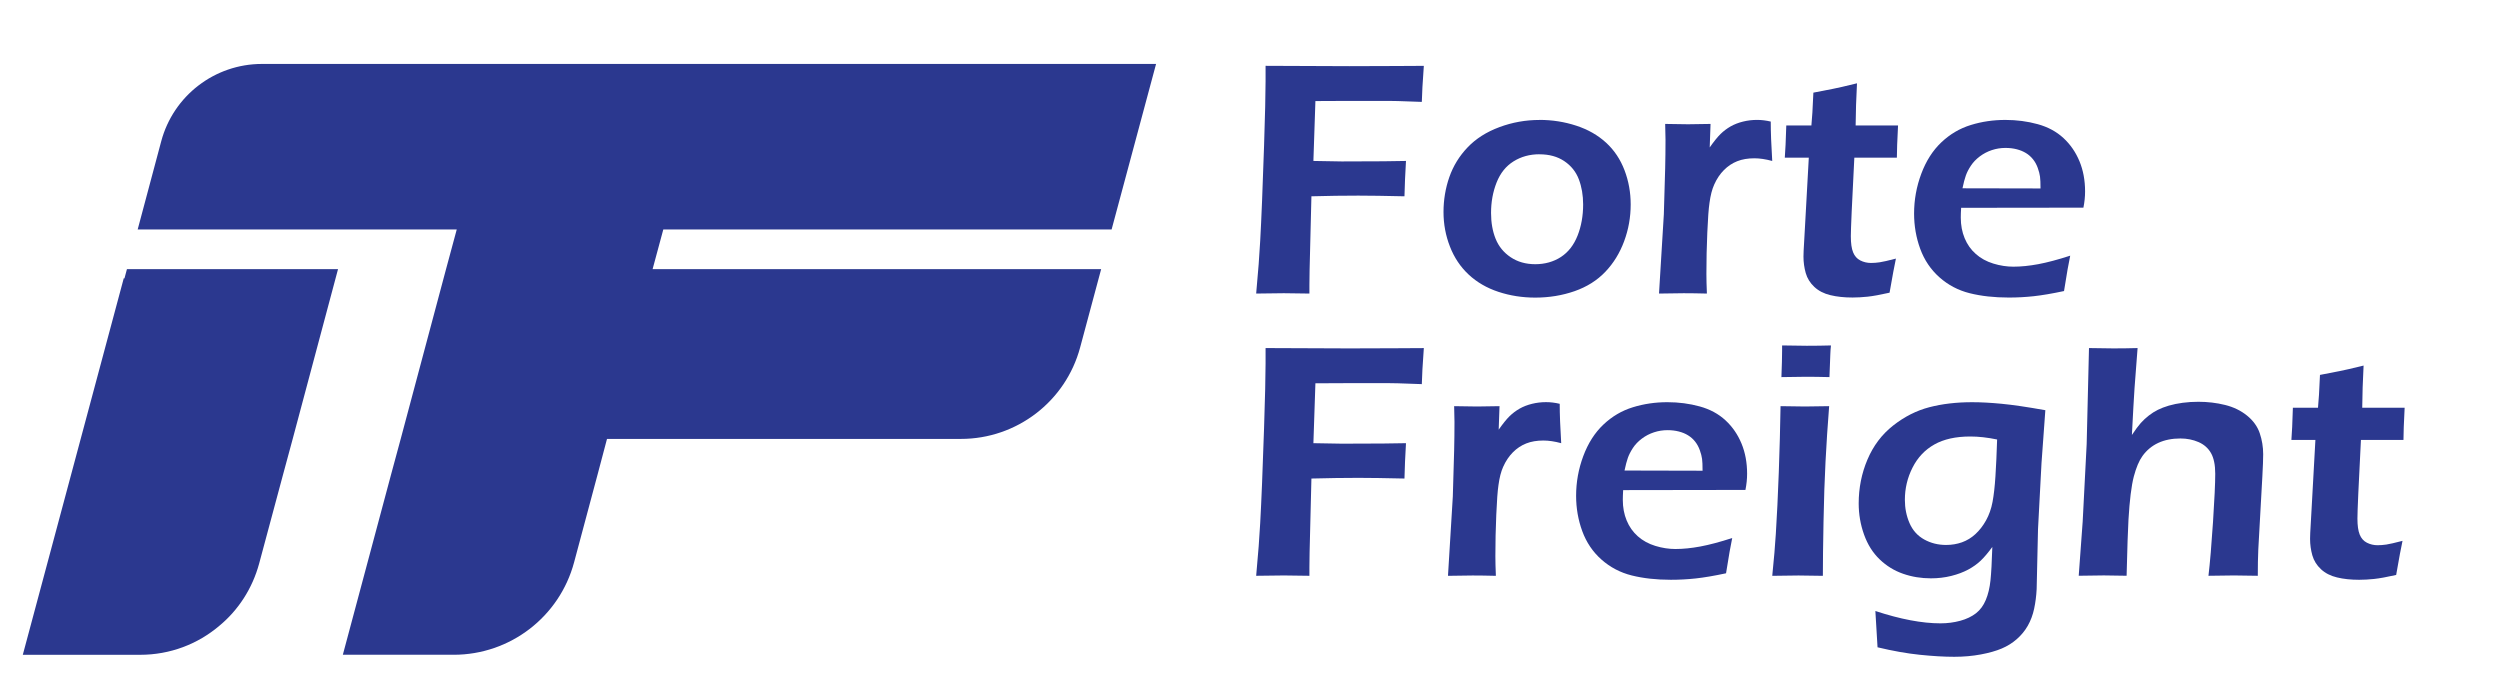
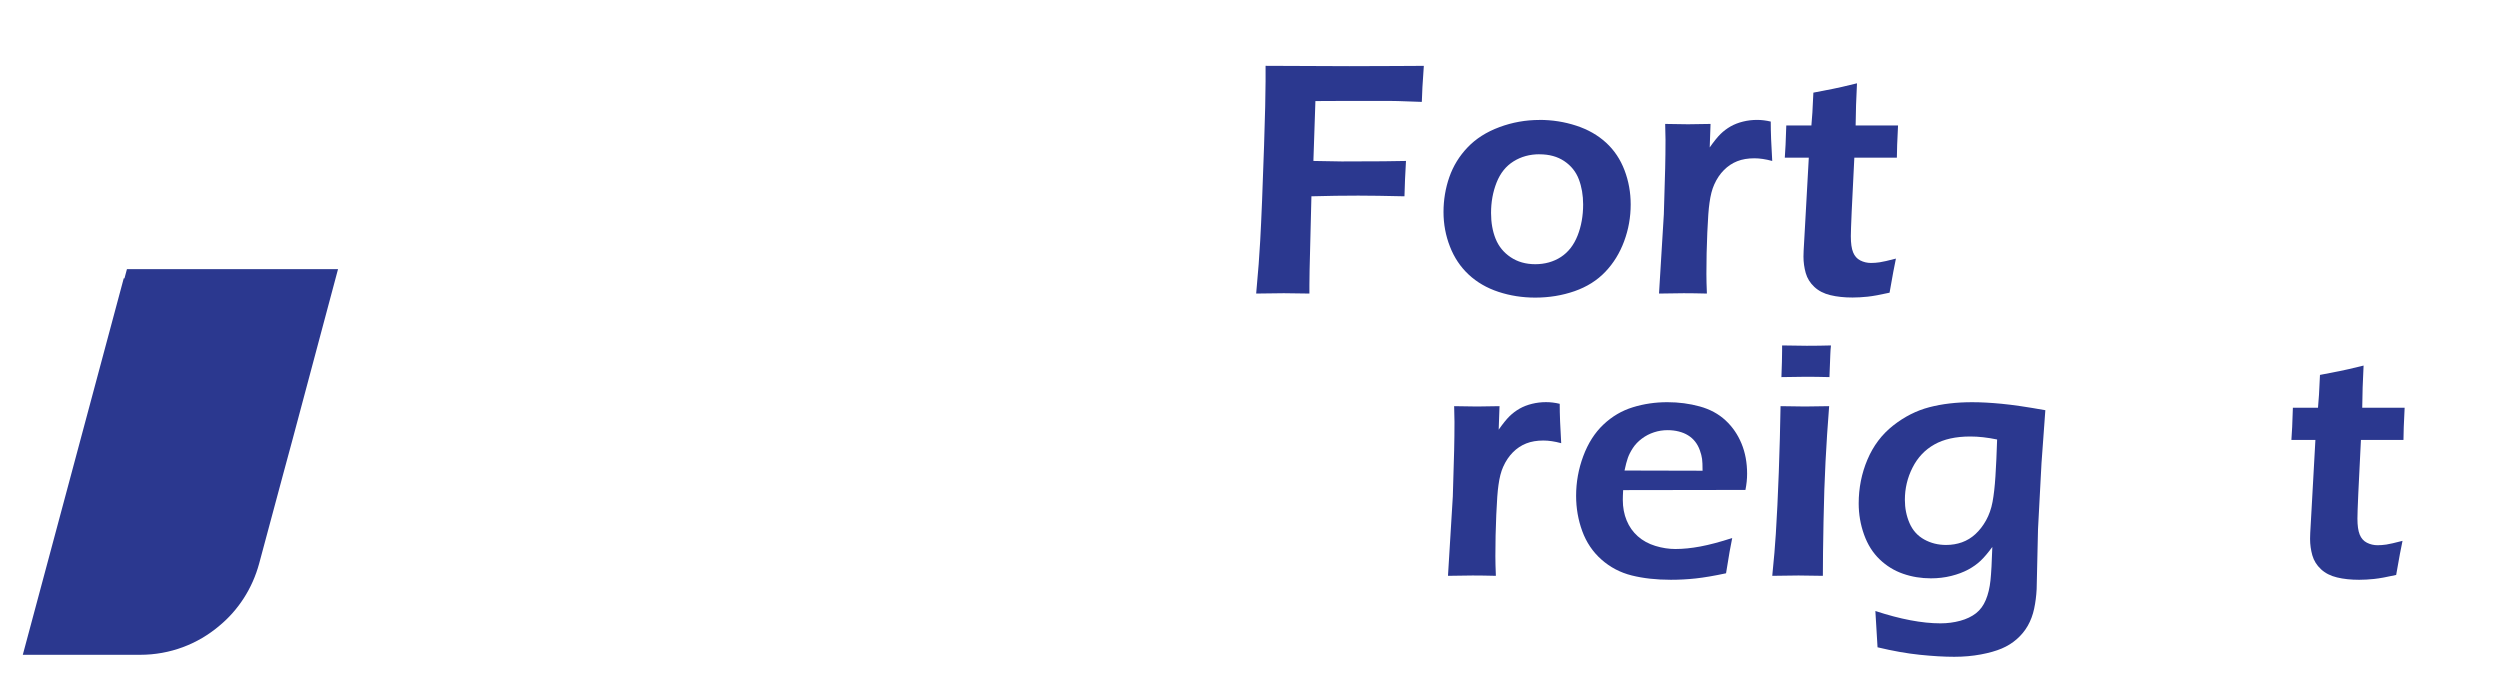
<svg xmlns="http://www.w3.org/2000/svg" id="Layer_1" data-name="Layer 1" viewBox="0 0 808.19 224">
  <defs>
    <style>      .cls-1 {        fill: #2b388f;      }    </style>
  </defs>
  <g>
    <path class="cls-1" d="M109.28,87l-14.66,54.9-3.09,11.42-7.74,28.81c-2.21,8.18-6.78,15.11-12.82,20.12-7,5.97-15.99,9.43-25.64,9.43H7.37l32.64-121.73.22.07.81-3.02h68.23Z" />
-     <path class="cls-1" d="M214.43,74.18l-3.46,12.82h145.01l-6.8,25.33c-4.68,17.44-20.49,29.56-38.54,29.56h-114.41l-3.02,11.42-7.62,28.48c-4.72,17.62-20.69,29.88-38.93,29.88h-35.83l15.62-58.36,3.09-11.42,14.66-54.9,3.46-12.82H44.51l7.61-28.5c3.94-14.74,17.3-25,32.56-25h289.05l-14.37,53.5h-144.94Z" />
  </g>
  <g>
    <path class="cls-1" d="M406.09,94.9c.65-7.05,1.08-12.71,1.3-16.99.4-7.15.81-17.4,1.25-30.74.32-9.85.49-16.81.49-20.87v-5.02c10.31.07,19.34.11,27.06.11l15.1-.05,9-.05c-.39,5.36-.61,9.24-.65,11.65l-7.71-.27-3.13-.05h-12.4l-11.16.05-.65,19.36,9.17.16c6.97,0,11.45-.02,13.43-.05l7.33-.11c-.25,4.17-.41,7.98-.49,11.43-6.25-.14-11.23-.22-14.93-.22-4.67,0-9.72.07-15.15.22l-.59,23.84-.06,4.85v2.75l-8.26-.11c-.43,0-3.42.04-8.96.11Z" />
    <path class="cls-1" d="M497.65,38.76c4.13,0,8.09.62,11.89,1.86s7.01,3.07,9.66,5.5c2.64,2.42,4.62,5.39,5.96,8.9s2,7.2,2,11.08c0,4.1-.7,8.05-2.11,11.87s-3.43,7.11-6.09,9.9c-2.66,2.79-5.98,4.87-9.95,6.26-3.97,1.38-8.21,2.08-12.7,2.08-4.17,0-8.13-.62-11.89-1.86-3.76-1.24-6.97-3.1-9.63-5.58s-4.68-5.5-6.06-9.06c-1.39-3.56-2.08-7.28-2.08-11.16s.63-7.73,1.89-11.32c1.26-3.59,3.23-6.8,5.91-9.6,2.67-2.8,6.1-4.98,10.27-6.53,4.17-1.55,8.48-2.32,12.94-2.32ZM497.65,49.87c-3.11,0-5.9.76-8.35,2.29-2.46,1.53-4.28,3.8-5.48,6.82-1.2,3.02-1.8,6.31-1.8,9.87,0,3.13.49,5.91,1.48,8.36s2.6,4.42,4.84,5.93c2.24,1.51,4.9,2.27,7.98,2.27s5.92-.78,8.3-2.34,4.17-3.86,5.37-6.9c1.2-3.04,1.8-6.39,1.8-10.06,0-2.98-.46-5.7-1.39-8.14-.93-2.45-2.5-4.4-4.7-5.88s-4.88-2.21-8.03-2.21Z" />
    <path class="cls-1" d="M536.32,94.9l1.56-25.62.43-14.88c.07-3.06.11-6.13.11-9.22,0-.54-.04-2.25-.11-5.12,3.34.07,5.81.11,7.39.11,1.83,0,4.26-.04,7.28-.11l-.27,7.6c1.36-1.94,2.53-3.39,3.5-4.34s2.06-1.77,3.26-2.46c1.21-.68,2.54-1.2,4.02-1.56,1.47-.36,2.98-.54,4.53-.54,1.44,0,2.91.18,4.42.54,0,3.34.16,7.59.48,12.73-2.12-.57-4.04-.86-5.77-.86-2.09,0-3.93.31-5.53.94-1.6.63-3.04,1.58-4.31,2.86-1.28,1.28-2.33,2.85-3.16,4.72-.68,1.51-1.19,3.47-1.51,5.88-.28,1.87-.52,5.07-.71,9.6-.2,4.53-.29,8.99-.29,13.37,0,1.69.05,3.81.16,6.36-2.73-.07-5.24-.11-7.5-.11s-4.9.04-8,.11Z" />
    <path class="cls-1" d="M612.9,83.62c-.43,1.98-1.12,5.65-2.05,11-3.02.68-5.39,1.11-7.12,1.29-1.73.18-3.34.27-4.85.27-2.66,0-5.04-.25-7.14-.76-2.11-.5-3.84-1.39-5.21-2.67s-2.29-2.77-2.78-4.48c-.48-1.71-.73-3.48-.73-5.31,0-.47.02-1.1.05-1.89.04-.79.18-3.34.43-7.66l1.24-22.43h-7.76c.18-2.16.34-5.63.48-10.41h8.12c.22-2.08.43-5.63.64-10.62l6.38-1.24c1.33-.25,3.91-.84,7.72-1.78-.26,4.85-.4,9.4-.44,13.64h13.71c-.25,4.85-.38,8.32-.38,10.41h-13.75c-.76,14.63-1.13,23.1-1.13,25.4s.24,3.96.73,5.18c.49,1.22,1.27,2.1,2.34,2.64s2.23.81,3.45.81c.9,0,1.84-.07,2.83-.22.99-.14,2.72-.54,5.21-1.19Z" />
-     <path class="cls-1" d="M669.25,82.66c-.47,2.12-1.13,5.93-2,11.43-3.88.83-7.15,1.38-9.81,1.67-2.66.29-5.34.43-8.04.43-4.71,0-8.92-.47-12.64-1.4-3.72-.93-6.98-2.65-9.79-5.15-2.8-2.49-4.87-5.56-6.2-9.18-1.33-3.63-1.99-7.44-1.99-11.42,0-4.42.77-8.7,2.32-12.85,1.55-4.15,3.71-7.54,6.5-10.18s5.96-4.51,9.52-5.6c3.55-1.1,7.28-1.64,11.16-1.64,3.67,0,7.15.46,10.46,1.37,3.31.91,6.08,2.41,8.33,4.49,2.25,2.08,3.97,4.59,5.18,7.51s1.81,6.18,1.81,9.77c0,1.69-.18,3.43-.54,5.22l-39.53.05c-.08,1.33-.11,2.39-.11,3.18,0,2.41.41,4.62,1.24,6.63s2.03,3.72,3.62,5.12c1.58,1.4,3.47,2.43,5.66,3.1,2.19.67,4.35,1,6.47,1,2.48,0,5.17-.27,8.06-.81s6.34-1.46,10.33-2.75ZM634.41,60.87l25.24.05c0-1.72-.05-2.99-.16-3.81s-.35-1.76-.73-2.82c-.38-1.06-.89-1.99-1.53-2.79-.65-.81-1.4-1.48-2.27-2.01s-1.86-.95-3-1.24c-1.13-.29-2.34-.43-3.64-.43-1.51,0-2.97.23-4.39.7s-2.72,1.15-3.91,2.04c-1.19.9-2.15,1.9-2.88,3.01-.74,1.11-1.28,2.17-1.64,3.2-.36,1.02-.72,2.39-1.08,4.11Z" />
-     <path class="cls-1" d="M406.09,186.14c.65-7.04,1.08-12.71,1.3-16.99.4-7.16.81-17.4,1.25-30.74.32-9.85.49-16.81.49-20.87v-5.02c10.31.07,19.34.11,27.06.11l15.1-.05,9-.05c-.39,5.36-.61,9.24-.65,11.65l-7.71-.27-3.13-.05h-12.4l-11.16.05-.65,19.36,9.17.16c6.97,0,11.45-.02,13.43-.05l7.33-.11c-.25,4.17-.41,7.98-.49,11.43-6.25-.14-11.23-.22-14.93-.22-4.67,0-9.72.08-15.15.22l-.59,23.84-.06,4.85v2.75l-8.26-.11c-.43,0-3.42.04-8.96.11Z" />
    <path class="cls-1" d="M468.1,186.14l1.56-25.62.43-14.88c.07-3.06.11-6.13.11-9.22,0-.54-.04-2.25-.11-5.12,3.34.07,5.81.11,7.39.11,1.83,0,4.26-.04,7.28-.11l-.27,7.6c1.36-1.94,2.53-3.39,3.5-4.34s2.06-1.77,3.26-2.46c1.21-.68,2.54-1.2,4.02-1.56,1.47-.36,2.98-.54,4.53-.54,1.44,0,2.91.18,4.42.54,0,3.34.16,7.58.48,12.73-2.12-.58-4.04-.86-5.77-.86-2.09,0-3.93.31-5.53.94s-3.04,1.58-4.31,2.86-2.33,2.85-3.16,4.72c-.68,1.51-1.19,3.47-1.51,5.88-.28,1.87-.52,5.07-.71,9.6-.2,4.53-.29,8.99-.29,13.38,0,1.69.05,3.81.16,6.36-2.73-.07-5.24-.11-7.5-.11s-4.9.04-8,.11Z" />
    <path class="cls-1" d="M559.99,173.9c-.47,2.12-1.13,5.93-2,11.43-3.88.83-7.15,1.38-9.81,1.67-2.66.29-5.34.43-8.04.43-4.71,0-8.92-.47-12.64-1.4-3.72-.93-6.98-2.65-9.79-5.14s-4.87-5.56-6.2-9.18c-1.33-3.63-1.99-7.44-1.99-11.42,0-4.42.77-8.7,2.32-12.85,1.55-4.15,3.71-7.54,6.5-10.18,2.79-2.64,5.96-4.51,9.52-5.6,3.55-1.1,7.28-1.64,11.16-1.64,3.67,0,7.15.46,10.46,1.37,3.31.91,6.08,2.41,8.33,4.49,2.25,2.08,3.97,4.59,5.18,7.51,1.21,2.93,1.81,6.18,1.81,9.77,0,1.69-.18,3.43-.54,5.22l-39.53.06c-.08,1.33-.11,2.39-.11,3.18,0,2.41.41,4.62,1.24,6.63.83,2.02,2.03,3.72,3.62,5.13,1.58,1.4,3.47,2.43,5.66,3.1,2.19.67,4.35,1,6.47,1,2.48,0,5.17-.27,8.06-.81s6.34-1.45,10.33-2.75ZM525.16,152.11l25.24.06c0-1.72-.05-2.99-.16-3.81-.11-.83-.35-1.76-.73-2.82-.38-1.06-.89-1.99-1.53-2.8s-1.4-1.48-2.27-2.01c-.86-.54-1.86-.95-3-1.24-1.13-.29-2.34-.43-3.64-.43-1.51,0-2.97.23-4.39.7s-2.72,1.14-3.91,2.04-2.15,1.89-2.88,3.01-1.28,2.18-1.64,3.2c-.36,1.02-.72,2.39-1.08,4.1Z" />
    <path class="cls-1" d="M572.93,186.14c.55-5.39.93-9.9,1.15-13.53.37-5.75.68-12.39.96-19.9.27-7.51.46-14.65.57-21.41,3.5.07,6.13.11,7.88.11,1.61,0,4.22-.04,7.83-.11-.49,6.26-.88,12.22-1.17,17.91-.3,5.68-.51,12.18-.65,19.52-.14,7.33-.21,13.14-.21,17.42-3.28-.07-5.9-.11-7.88-.11-1.87,0-4.69.04-8.47.11ZM575.89,121.92c.14-3.7.22-6.54.22-8.52v-1.73c3.27.07,5.93.11,7.98.11,2.8,0,5.41-.04,7.82-.11-.11.9-.18,1.92-.22,3.07l-.27,7.17c-2.73-.07-5.25-.11-7.55-.11s-4.96.04-7.98.11Z" />
    <path class="cls-1" d="M606.26,197.52c8.09,2.66,15.1,3.99,21.03,3.99,2.27,0,4.4-.28,6.42-.83,2.01-.55,3.7-1.36,5.07-2.42,1.36-1.06,2.42-2.49,3.18-4.31s1.26-3.91,1.51-6.29c.25-2.39.45-6,.6-10.84-1.4,1.9-2.66,3.39-3.78,4.45-1.12,1.06-2.46,2.02-4.02,2.86-1.57.84-3.39,1.53-5.47,2.05-2.09.52-4.28.78-6.58.78-3.17,0-6.17-.49-9-1.48-2.84-.98-5.37-2.54-7.58-4.66-2.21-2.12-3.89-4.79-5.04-8.01-1.15-3.22-1.73-6.57-1.73-10.06,0-4.99.94-9.72,2.83-14.18,1.89-4.46,4.65-8.13,8.3-11s7.55-4.85,11.71-5.93c4.15-1.08,8.76-1.62,13.83-1.62,2.8,0,5.99.17,9.54.51,3.56.34,8.27,1.03,14.13,2.08l-1.24,17.08-1.13,21.39-.44,19.35c-.11,2.19-.38,4.31-.81,6.34-.43,2.03-1.12,3.86-2.05,5.5-.93,1.63-2.12,3.08-3.56,4.34-1.44,1.26-3.06,2.27-4.88,3.04-1.82.77-4.07,1.41-6.74,1.91s-5.54.76-8.6.76c-3.27,0-6.99-.22-11.16-.65s-8.72-1.24-13.64-2.42l-.7-11.71ZM645.63,142.08c-3.13-.65-6.02-.97-8.68-.97-4.68,0-8.54.85-11.6,2.57s-5.41,4.2-7.07,7.48c-1.66,3.27-2.48,6.75-2.48,10.42,0,2.7.5,5.22,1.51,7.54s2.58,4.08,4.72,5.27c2.14,1.19,4.5,1.78,7.09,1.78,1.83,0,3.55-.29,5.15-.86,1.6-.58,3.05-1.46,4.34-2.65,1.29-1.19,2.44-2.66,3.43-4.43.98-1.77,1.69-3.76,2.1-5.97s.73-4.99.94-8.31.4-7.28.54-11.86Z" />
-     <path class="cls-1" d="M672,186.14l1.28-17.53,1.29-25.08.75-31.01c3.17.07,5.79.11,7.88.11,2.73,0,5.34-.04,7.83-.11l-.98,12.84c-.22,3.16-.5,8.25-.86,15.26,1.15-1.73,2.11-3.02,2.88-3.88.77-.86,1.64-1.66,2.59-2.4s1.93-1.36,2.94-1.86,2.19-.95,3.53-1.35c1.35-.39,2.85-.7,4.5-.92,1.66-.22,3.34-.32,5.07-.32,2.98,0,5.85.34,8.6,1.02,2.75.68,5.12,1.83,7.12,3.45,1.99,1.62,3.36,3.51,4.1,5.69.74,2.18,1.11,4.45,1.11,6.82,0,1.55-.09,3.95-.27,7.23l-1.31,23.57c-.11,2.44-.16,5.27-.16,8.47-2.91-.07-5.48-.11-7.71-.11-2.41,0-5.15.04-8.24.11.5-4.24.99-10.03,1.47-17.37.48-7.33.72-12.55.72-15.64,0-2.84-.46-5.06-1.37-6.66s-2.26-2.79-4.04-3.56-3.72-1.16-5.84-1.16c-2.73,0-5.14.48-7.21,1.45-2.01.94-3.7,2.34-5.06,4.21-1.11,1.55-2.04,3.76-2.8,6.63-.79,3.02-1.36,7.69-1.73,14.02-.18,3.06-.38,9.08-.6,18.07-2.84-.07-5.29-.11-7.34-.11-1.94,0-4.66.04-8.15.11Z" />
    <path class="cls-1" d="M776.67,174.87c-.43,1.97-1.12,5.64-2.05,11-3.02.68-5.39,1.11-7.12,1.29-1.73.18-3.34.27-4.85.27-2.66,0-5.04-.25-7.14-.76-2.11-.5-3.84-1.39-5.21-2.67s-2.29-2.77-2.78-4.48c-.48-1.71-.73-3.48-.73-5.31,0-.47.02-1.1.05-1.89.04-.79.18-3.34.43-7.66l1.24-22.43h-7.76c.18-2.16.34-5.62.48-10.41h8.12c.22-2.08.43-5.63.64-10.62l6.38-1.24c1.33-.25,3.91-.84,7.72-1.78-.26,4.85-.4,9.4-.44,13.64h13.71c-.25,4.85-.38,8.32-.38,10.41h-13.75c-.76,14.63-1.13,23.1-1.13,25.4s.24,3.95.73,5.18c.49,1.22,1.27,2.1,2.34,2.64s2.23.81,3.45.81c.9,0,1.84-.08,2.83-.22.99-.15,2.72-.54,5.21-1.19Z" />
  </g>
</svg>